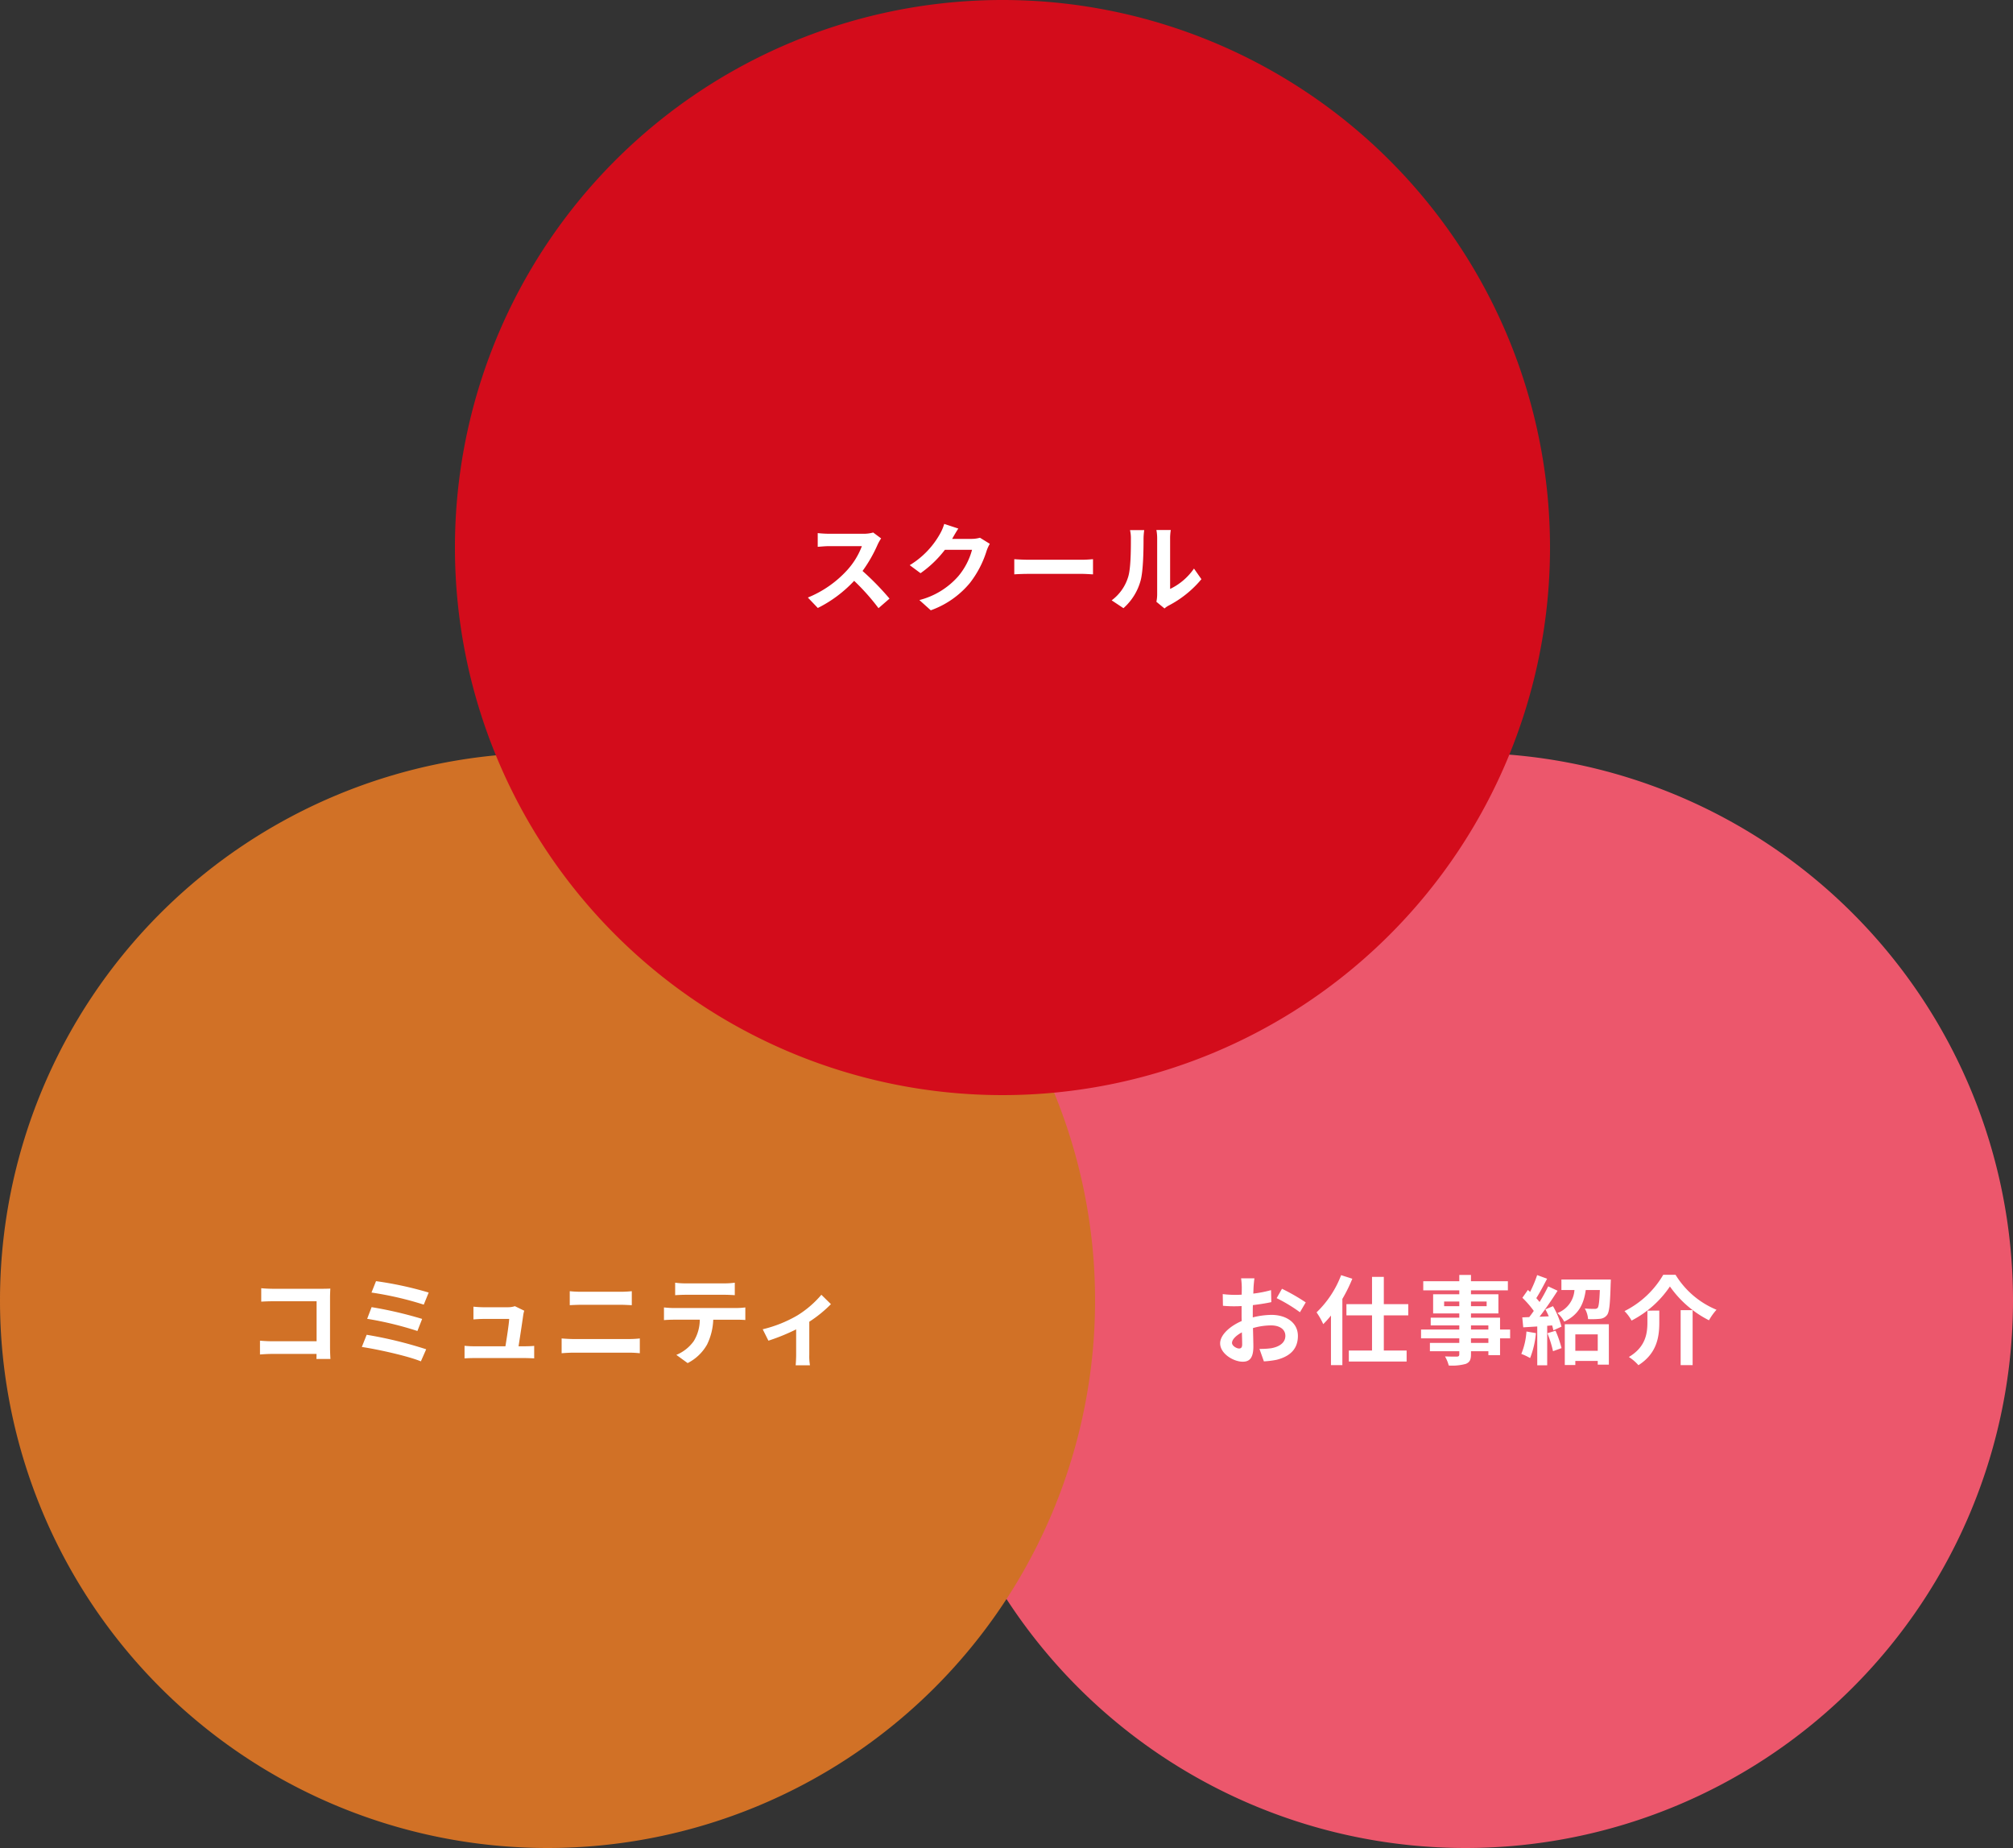
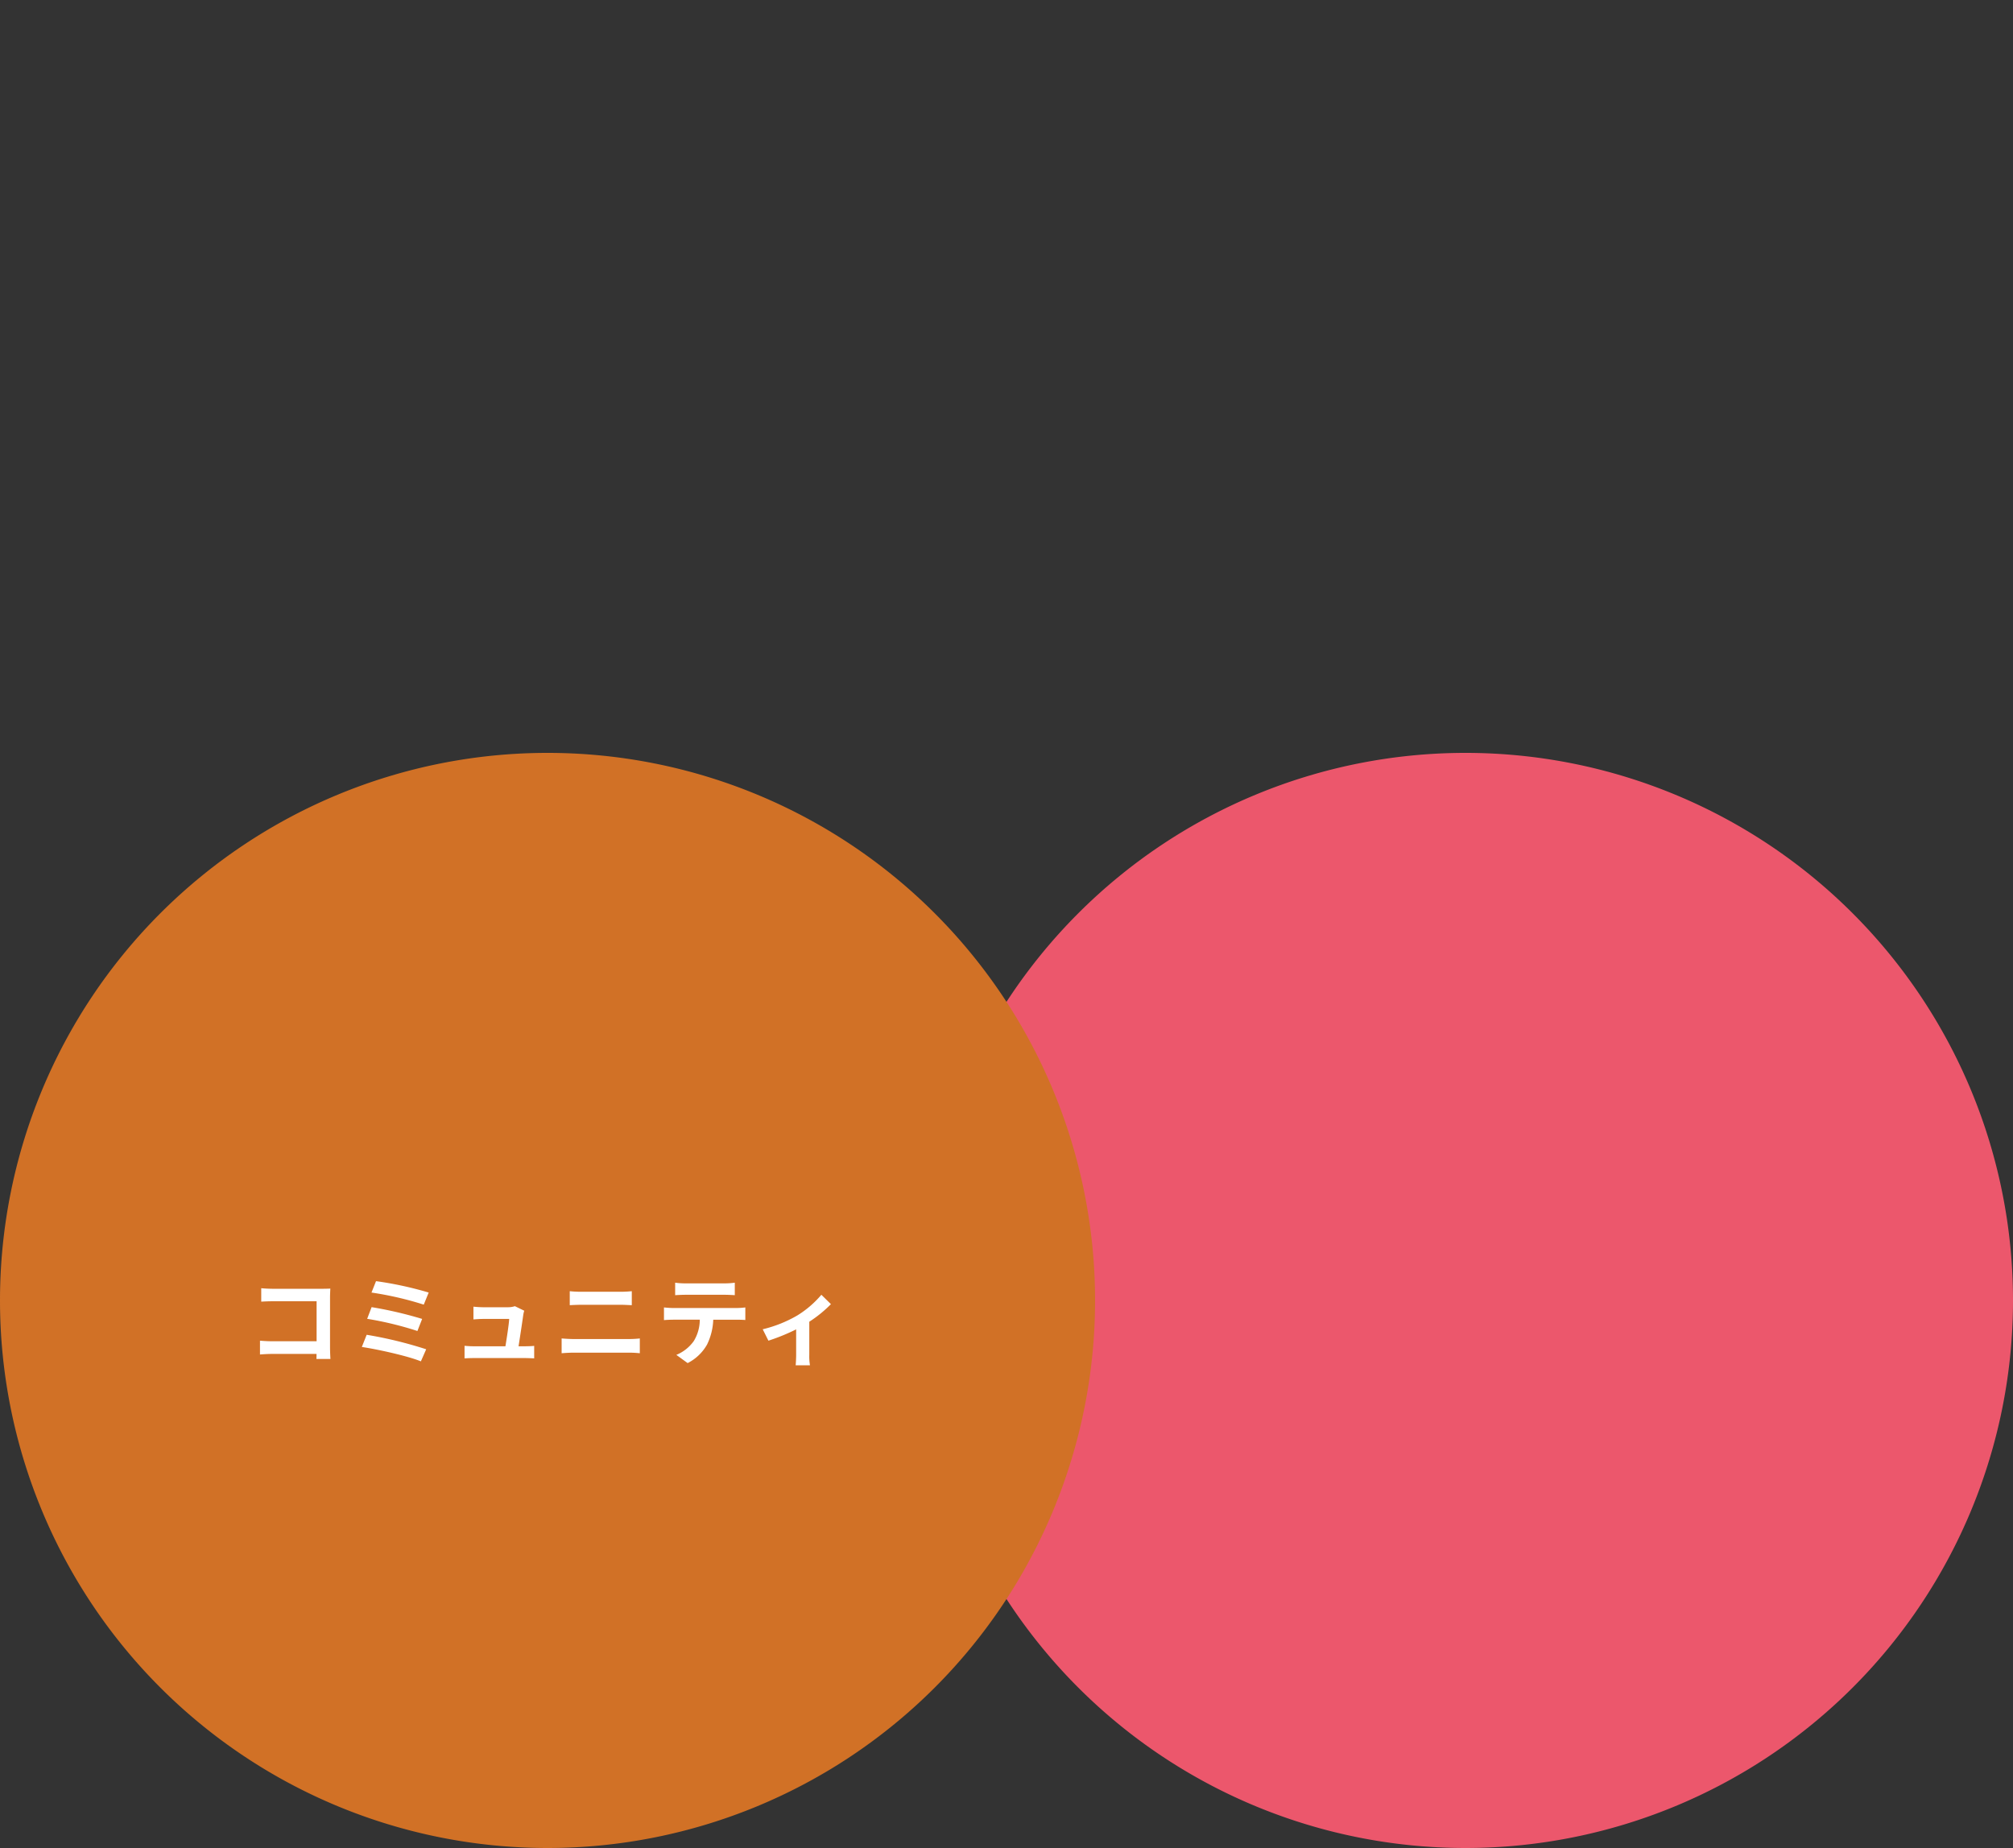
<svg xmlns="http://www.w3.org/2000/svg" width="500" height="459" viewBox="0 0 500 459">
  <rect x="0" y="0" width="500" height="459" fill="#333333" stroke="none" />
  <g id="sec03_img01" transform="translate(-481.5 -3570.74)">
-     <path id="パス_973" data-name="パス 973" d="M136,0A136,136,0,1,1,0,136,136,136,0,0,1,136,0Z" transform="translate(709.5 3757.74)" fill="#ec576c" style="mix-blend-mode: multiply;isolation: isolate" />
+     <path id="パス_973" data-name="パス 973" d="M136,0A136,136,0,1,1,0,136,136,136,0,0,1,136,0" transform="translate(709.5 3757.74)" fill="#ec576c" style="mix-blend-mode: multiply;isolation: isolate" />
    <path id="パス_972" data-name="パス 972" d="M136,0A136,136,0,1,1,0,136,136,136,0,0,1,136,0Z" transform="translate(481.5 3757.74)" fill="#d17126" style="mix-blend-mode: multiply;isolation: isolate" />
-     <path id="パス_971" data-name="パス 971" d="M136,0A136,136,0,1,1,0,136,136,136,0,0,1,136,0Z" transform="translate(594.5 3570.74)" fill="#d30c1b" style="mix-blend-mode: multiply;isolation: isolate" />
-     <path id="パス_970" data-name="パス 970" d="M-30.144-16.272l-1.968-1.464a8.6,8.6,0,0,1-2.472.312h-8.472a26.813,26.813,0,0,1-2.832-.168v3.408c.5-.024,1.824-.168,2.832-.168h8.136A18.6,18.6,0,0,1-38.5-8.472a26.9,26.9,0,0,1-9.84,6.888l2.472,2.592A31.614,31.614,0,0,0-36.84-5.736a54.729,54.729,0,0,1,6.048,6.792l2.736-2.376a67.469,67.469,0,0,0-6.7-6.864,35.286,35.286,0,0,0,3.768-6.6A11.34,11.34,0,0,1-30.144-16.272Zm19.176-2.448-3.5-1.152a11.547,11.547,0,0,1-1.08,2.52A21.132,21.132,0,0,1-23.04-9.624l2.688,1.992A27.356,27.356,0,0,0-14.3-13.44H-7.56a17.061,17.061,0,0,1-3.408,6.552A19.127,19.127,0,0,1-20.64-.96l2.832,2.544a22.41,22.41,0,0,0,9.7-6.768A25.041,25.041,0,0,0-3.936-13.2a9.609,9.609,0,0,1,.792-1.728L-5.592-16.44a7.7,7.7,0,0,1-2.088.288H-12.5c.024-.048.048-.072.072-.12C-12.144-16.8-11.52-17.88-10.968-18.72Zm13.9,7.608v3.768c.888-.072,2.5-.12,3.864-.12H19.68c1.008,0,2.232.1,2.808.12v-3.768c-.624.048-1.68.144-2.808.144H6.792C5.544-10.968,3.792-11.04,2.928-11.112ZM38.232-.528l2.016,1.656A5.128,5.128,0,0,1,41.28.408a26.425,26.425,0,0,0,8.136-6.552l-1.848-2.64A15.2,15.2,0,0,1,41.64-3.72V-16.272a12.187,12.187,0,0,1,.168-2.088H38.232a10.64,10.64,0,0,1,.192,2.064V-2.3A9.133,9.133,0,0,1,38.232-.528ZM27.12-.888l2.928,1.944A14.072,14.072,0,0,0,34.32-5.832c.648-2.424.72-7.488.72-10.32a15.808,15.808,0,0,1,.168-2.184H31.68a9.108,9.108,0,0,1,.216,2.208c0,2.9-.024,7.44-.7,9.5A11.322,11.322,0,0,1,27.12-.888Z" transform="translate(730.5 3720.74)" fill="#fff" />
    <path id="パス_969" data-name="パス 969" d="M-71.112-17.04V-13.7c.672-.048,1.968-.1,2.976-.1H-57.36v9.936H-68.424c-1.08,0-2.16-.072-3-.144V-.576c.792-.072,2.16-.144,3.1-.144h10.944c0,.456,0,.864-.024,1.248h3.48c-.048-.72-.1-1.992-.1-2.832V-14.736c0-.7.048-1.656.072-2.208-.408.024-1.416.048-2.112.048h-12.1C-68.976-16.9-70.224-16.944-71.112-17.04ZM-42.6-18.792l-1.128,2.832a82.335,82.335,0,0,1,12.984,3l1.224-3A87.645,87.645,0,0,0-42.6-18.792Zm-1.1,6.456-1.1,2.9a83.442,83.442,0,0,1,12.48,3.024l1.176-3A98.938,98.938,0,0,0-43.7-12.336Zm-1.224,6.864-1.2,3.024c3.84.576,11.424,2.232,14.664,3.576l1.32-3A102.565,102.565,0,0,0-44.928-5.472Zm39.144-5.976-2.328-1.128a5.433,5.433,0,0,1-1.776.264h-6.144c-.648,0-1.752-.072-2.376-.144v3.168c.7-.048,1.632-.12,2.4-.12h6.48c-.072,1.344-.6,4.752-.936,6.792H-18.24a23.056,23.056,0,0,1-2.376-.12V.384C-19.7.336-19.1.312-18.24.312H-5.616c.648,0,1.824.048,2.3.072v-3.1c-.624.072-1.728.1-2.352.1H-7.2c.36-2.28.984-6.408,1.176-7.824A6.69,6.69,0,0,1-5.784-11.448ZM5.52-16.3v3.48c.816-.048,1.92-.1,2.832-.1h9.912c.84,0,1.968.072,2.664.1V-16.3c-.672.072-1.7.144-2.664.144H8.328C7.512-16.152,6.384-16.2,5.52-16.3ZM3.5-4.56V-.888c.888-.072,2.064-.144,3-.144H20.28a26.071,26.071,0,0,1,2.64.144V-4.56a24.326,24.326,0,0,1-2.64.144H6.5C5.568-4.416,4.44-4.488,3.5-4.56ZM31.7-18.408v3.1c.744-.048,1.752-.1,2.592-.1H43.92c.84,0,1.776.048,2.592.1v-3.1a18.8,18.8,0,0,1-2.592.168H34.272A18.458,18.458,0,0,1,31.7-18.408ZM28.92-12.264V-9.12c.672-.048,1.584-.1,2.3-.1h6.6a10.314,10.314,0,0,1-1.488,5.3A9.97,9.97,0,0,1,31.992-.48L34.8,1.56a11.516,11.516,0,0,0,4.824-4.608A15.226,15.226,0,0,0,41.16-9.216h5.784c.672,0,1.584.024,2.184.072v-3.12a18.15,18.15,0,0,1-2.184.144H31.224C30.48-12.12,29.64-12.192,28.92-12.264ZM53.448-6.84l1.416,2.832a50.069,50.069,0,0,0,6.888-2.808V-.48c0,.84-.072,2.112-.12,2.592h3.552A13.362,13.362,0,0,1,65.016-.48V-8.712a31.459,31.459,0,0,0,5.376-4.368l-2.376-2.328a25,25,0,0,1-5.976,5.136A31.691,31.691,0,0,1,53.448-6.84Z" transform="translate(617.5 3907.74)" fill="#fff" />
-     <path id="パス_968" data-name="パス 968" d="M-52.416-19.488h-3.312a19.315,19.315,0,0,1,.168,2.112c0,.408,0,1.1-.024,1.944-.48.024-.96.048-1.392.048a26.613,26.613,0,0,1-3.312-.192l.048,2.9a29.424,29.424,0,0,0,3.36.12c.384,0,.816-.024,1.272-.048v2.016c0,.552,0,1.128.024,1.7-2.952,1.272-5.352,3.456-5.352,5.544,0,2.544,3.288,4.56,5.616,4.56,1.584,0,2.64-.792,2.64-3.768,0-.816-.048-2.688-.1-4.584A16.181,16.181,0,0,1-48.264-7.8c2.088,0,3.528.96,3.528,2.592,0,1.752-1.536,2.712-3.48,3.072a18.48,18.48,0,0,1-2.952.168l1.1,3.1A21.974,21.974,0,0,0-46.92.744c3.816-.96,5.3-3.1,5.3-5.928,0-3.312-2.9-5.232-6.6-5.232a19.886,19.886,0,0,0-4.608.624v-.888c0-.7,0-1.44.024-2.16,1.56-.192,3.216-.432,4.584-.744l-.072-2.976A29.394,29.394,0,0,1-52.7-15.7c.024-.6.048-1.176.072-1.7C-52.584-18.024-52.488-19.056-52.416-19.488Zm6.84,2.592-1.32,2.328a38.185,38.185,0,0,1,5.784,3.5l1.44-2.448A50.152,50.152,0,0,0-45.576-16.9ZM-57.984-3.456c0-.84.984-1.824,2.448-2.616.048,1.3.072,2.4.072,3,0,.816-.336,1.008-.768,1.008C-56.856-2.064-57.984-2.712-57.984-3.456Zm27.1-16.824a25.159,25.159,0,0,1-6.1,9.24,18.082,18.082,0,0,1,1.656,2.928,24.1,24.1,0,0,0,1.92-2.136V2.064h2.832v-16.44A38.8,38.8,0,0,0-28.1-19.392Zm16.68,9.984V-13.08H-20.28v-6.768h-2.928v6.768h-6.36V-10.3h6.36V-1.56h-5.76V1.176h14.352V-1.56H-20.28V-10.3Zm19.9,6.84H1.368V-4.584h4.32ZM1.368-7.8h4.32v1.032H1.368ZM-5.3-12.576v-1.152h3.768v1.152Zm10.56-1.152v1.152H1.368v-1.152Zm5.832,6.96h-2.5V-9.72H1.368v-1.056H8.184v-4.752H1.368v-.984h9.168v-2.256H1.368v-1.56h-2.9v1.56h-8.952v2.256h8.952v.984h-6.5v4.752h6.5V-9.72h-7.1V-7.8h7.1v1.032h-9.5v2.184h9.5v1.128h-7.3v2.064h7.3v.744c0,.432-.144.576-.6.6-.384,0-1.8,0-2.952-.048A8.8,8.8,0,0,1-4.152,2.16,12.639,12.639,0,0,0,.1,1.752c.936-.408,1.272-.984,1.272-2.4v-.744h4.32v.984h2.9V-4.584h2.5Zm4.056.48A17.45,17.45,0,0,1,13.872-.72,14.107,14.107,0,0,1,16.056.312,22.189,22.189,0,0,0,17.5-5.88Zm5.208.432a28.4,28.4,0,0,1,1.392,4.464l2.112-.768a26.461,26.461,0,0,0-1.488-4.32Zm-.5-5.928c.288.528.576,1.128.84,1.728l-2.3.1c1.512-1.944,3.168-4.368,4.488-6.456L20.544-17.5a43.524,43.524,0,0,1-2.136,3.888c-.24-.288-.5-.624-.816-.96.864-1.344,1.824-3.192,2.688-4.824L17.808-20.3a30.424,30.424,0,0,1-1.752,4.176c-.192-.168-.384-.336-.552-.48l-1.368,1.944A23.551,23.551,0,0,1,16.968-11.4c-.384.552-.768,1.08-1.128,1.536l-1.728.072.24,2.472,3.48-.216V2.112H20.3V-7.7l1.224-.1a11.507,11.507,0,0,1,.312,1.224l2.016-.912a20.346,20.346,0,0,0-2.112-5.088ZM32.856-5.568v4.08H27.288v-4.08ZM24.672,2.04h2.616V1.032h5.568v.912h2.76V-8.088H24.672Zm-.84-21.24v2.616h3.24a6.588,6.588,0,0,1-4.224,5.712,7.515,7.515,0,0,1,1.68,2.136c3.7-1.752,4.872-4.512,5.352-7.848h3.5c-.12,2.88-.264,4.08-.552,4.44a.992.992,0,0,1-.768.24c-.456,0-1.416,0-2.424-.1a6.065,6.065,0,0,1,.816,2.64,21.275,21.275,0,0,0,2.928-.072,2.428,2.428,0,0,0,1.776-.936c.6-.744.768-2.808.912-7.8C36.1-18.5,36.1-19.2,36.1-19.2Zm26.952,1.728a26.3,26.3,0,0,0,9.7,8.4,14.421,14.421,0,0,1,1.872-2.616,21.555,21.555,0,0,1-10.176-8.688H49.128A23.035,23.035,0,0,1,39.5-11.352,10.167,10.167,0,0,1,41.256-9,25.7,25.7,0,0,0,50.784-17.472Zm2.664,5.88V2.064h2.976V-11.592Zm-8.256.12v2.9c0,2.736-.408,6.12-4.608,8.616a10.968,10.968,0,0,1,2.376,2.04c4.68-2.952,5.184-7.2,5.184-10.584v-2.976Z" transform="translate(845.5 3907.74)" fill="#fff" />
  </g>
</svg>